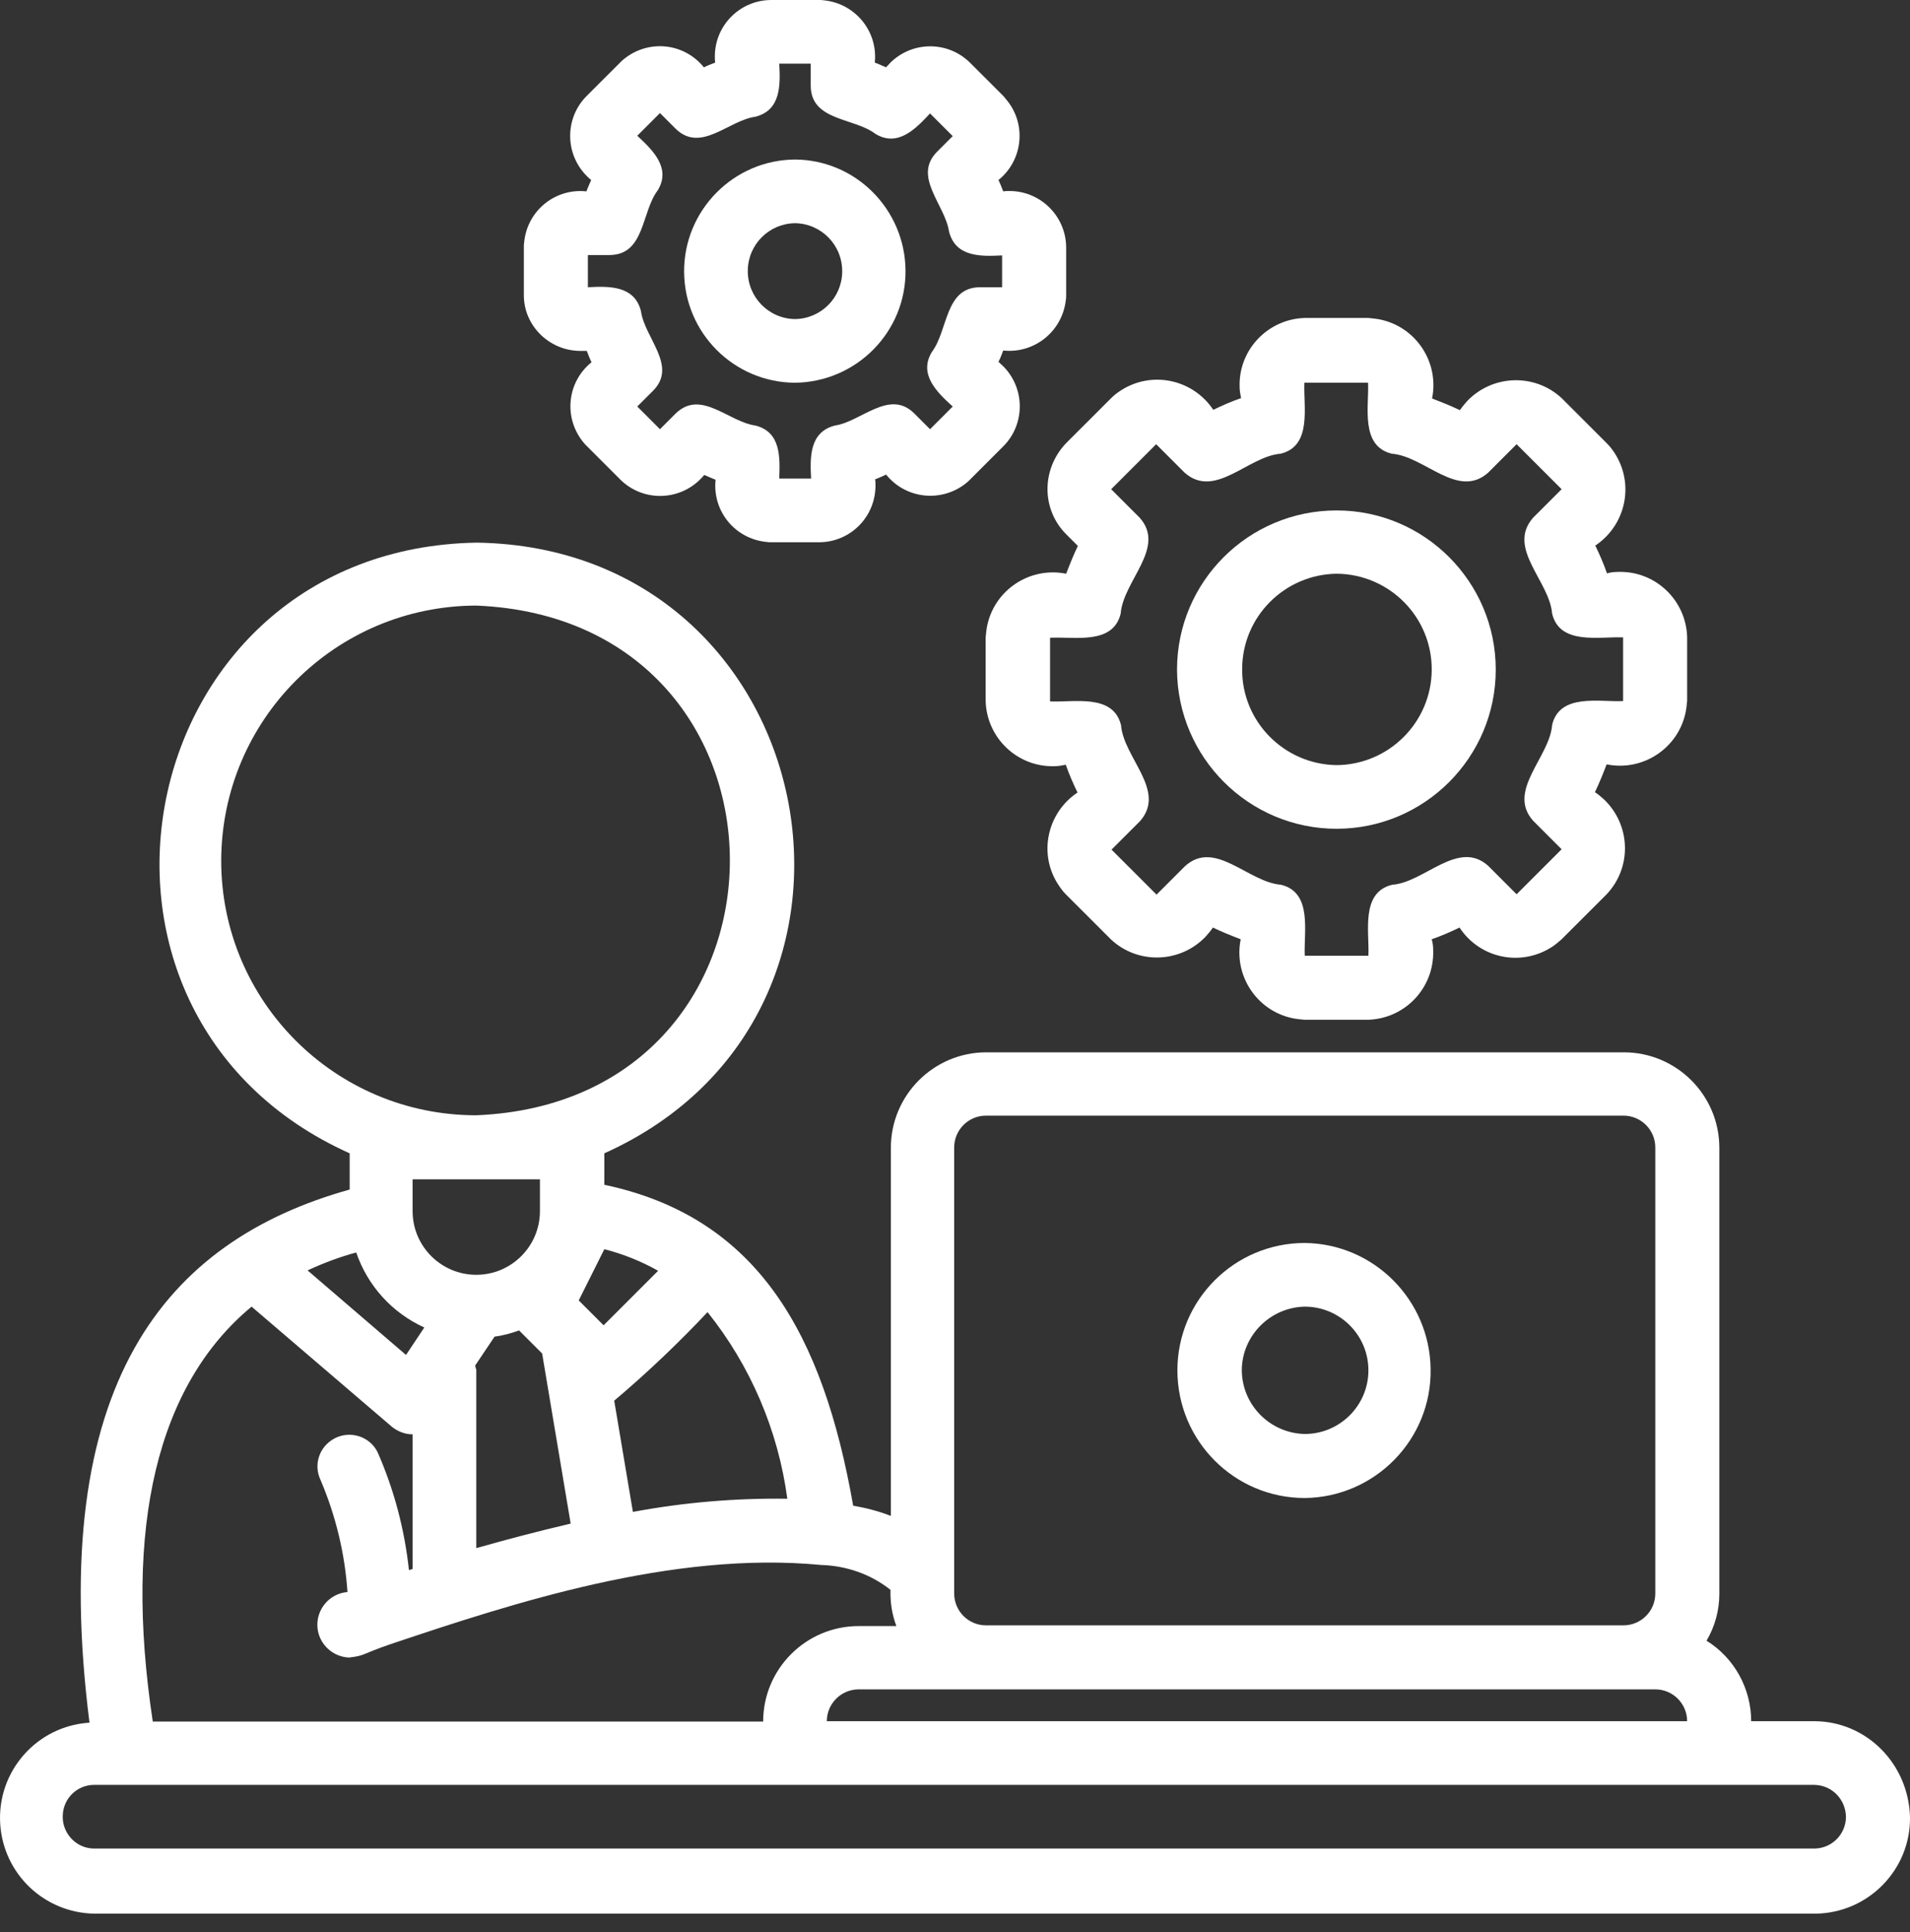
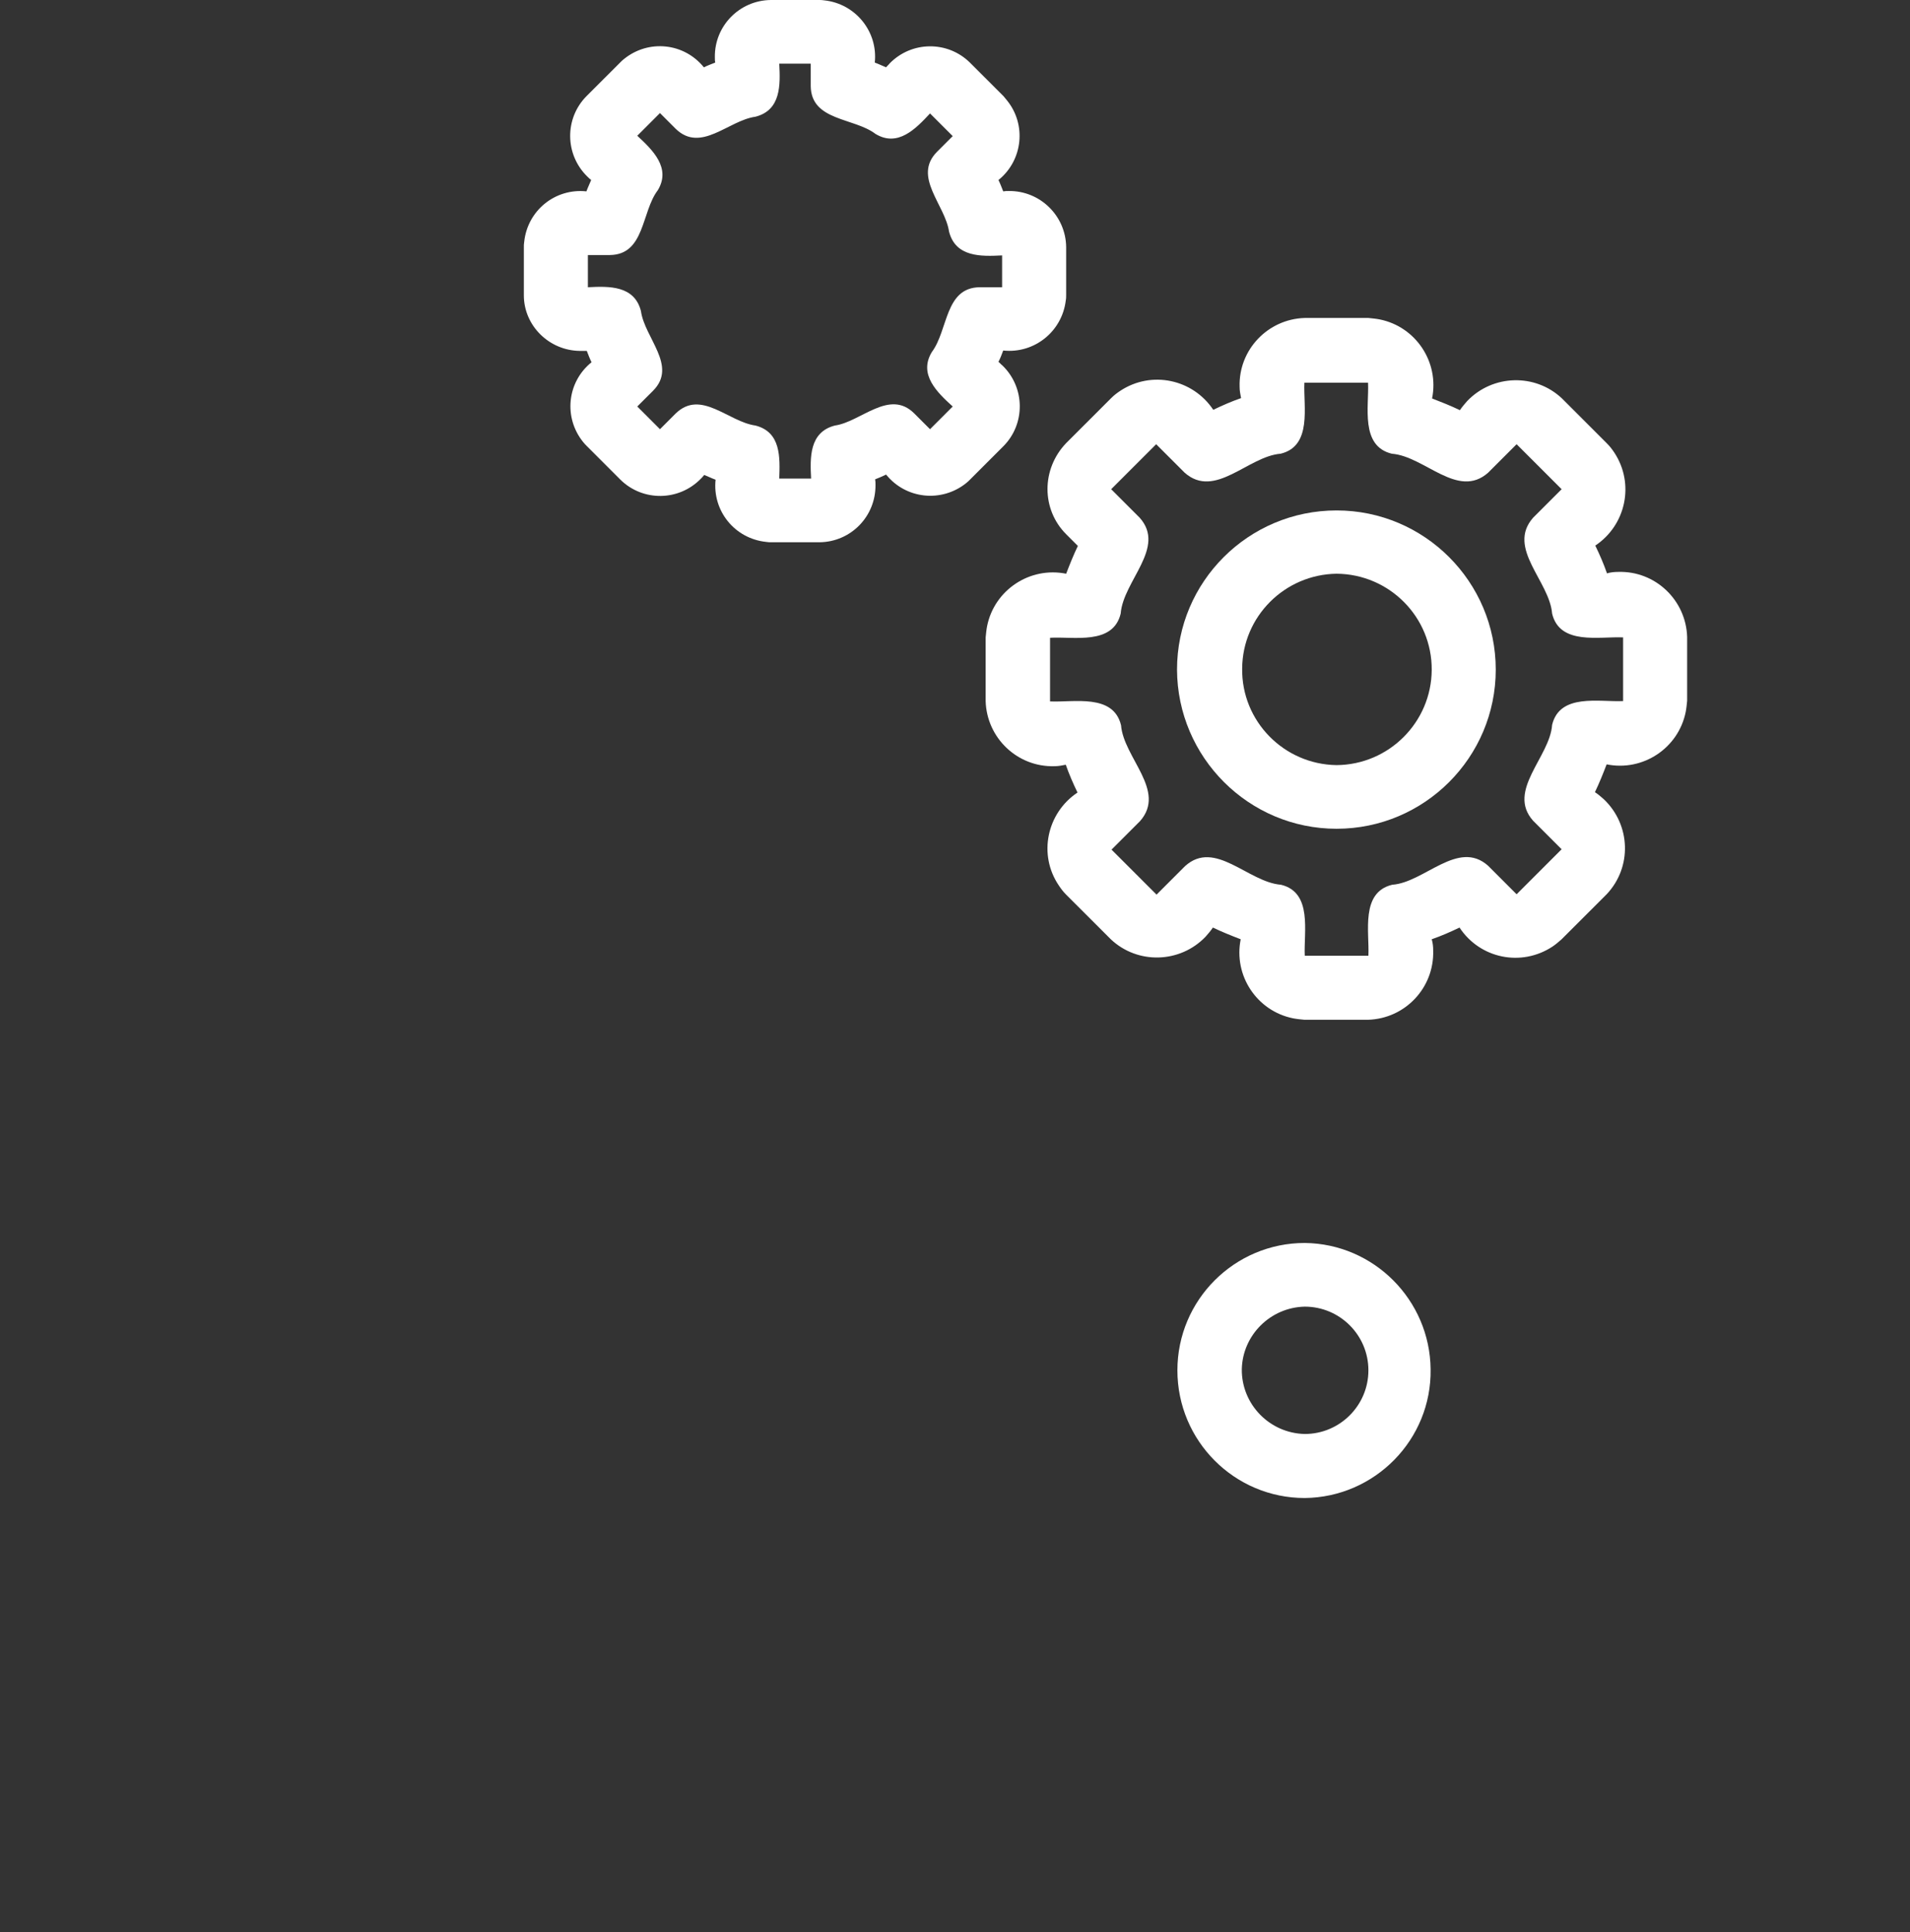
<svg xmlns="http://www.w3.org/2000/svg" width="86" height="87" viewBox="0 0 86 87" fill="none">
  <rect x="0" y="0" width="86" height="87" fill="#333333" stroke="none" />
-   <path d="M81.716 83.239H4.21C3.419 83.223 2.793 82.547 2.826 81.757C2.843 80.999 3.452 80.389 4.21 80.373H81.699C82.49 80.389 83.116 81.032 83.116 81.839C83.1 82.597 82.49 83.223 81.716 83.239ZM11.328 58.838L17.639 64.242C17.902 64.456 18.232 64.588 18.578 64.588V70.651L18.413 70.701C18.215 68.855 17.737 67.059 16.996 65.379C16.633 64.67 15.76 64.407 15.068 64.769C14.376 65.132 14.096 65.956 14.442 66.664C15.118 68.262 15.53 69.959 15.645 71.689C14.838 71.755 14.228 72.464 14.294 73.288C14.36 74.029 14.969 74.606 15.711 74.639C16.452 74.556 16.255 74.49 17.606 74.029C23.059 72.2 30.26 69.828 36.965 70.47C38.102 70.503 39.206 70.882 40.096 71.591C40.08 72.151 40.162 72.694 40.36 73.222H38.663C36.29 73.222 34.362 75.15 34.362 77.522H6.879C5.545 68.724 7.093 62.347 11.328 58.838ZM24.311 53.104V54.537C24.311 56.119 23.026 57.404 21.445 57.404C19.863 57.404 18.578 56.119 18.578 54.537V53.104H24.311ZM9.96 38.753C9.977 32.409 15.101 27.285 21.445 27.269C36.669 27.895 36.669 49.594 21.445 50.221C15.101 50.221 9.96 45.096 9.96 38.753ZM29.633 57.223L27.178 59.678L26.058 58.558L27.211 56.251C28.052 56.465 28.875 56.795 29.633 57.223ZM21.395 61.49L22.268 60.189C22.647 60.139 23.01 60.041 23.372 59.909L24.41 60.947L25.695 68.608C24.213 68.954 22.779 69.333 21.445 69.712V61.672C21.428 61.639 21.412 61.573 21.395 61.49ZM19.105 59.777L18.281 61.013L13.849 57.206C14.557 56.877 15.299 56.597 16.04 56.399C16.551 57.898 17.655 59.118 19.105 59.777ZM35.45 67.488C33.126 67.455 30.787 67.653 28.497 68.081L27.656 63.072C29.139 61.82 30.54 60.485 31.858 59.085C33.785 61.49 35.038 64.407 35.45 67.488ZM42.963 51.67C42.963 50.88 43.605 50.237 44.396 50.237H73.099C73.889 50.237 74.532 50.88 74.532 51.67V71.755C74.532 72.546 73.889 73.189 73.099 73.189H44.396C43.605 73.189 42.963 72.546 42.963 71.755V51.67ZM37.229 77.506C37.229 76.715 37.872 76.072 38.663 76.072H74.532C75.323 76.072 75.965 76.715 75.965 77.506H37.229ZM81.716 77.506H78.849C78.849 76.039 78.091 74.655 76.839 73.881C77.218 73.238 77.415 72.513 77.415 71.772V51.687C77.415 49.314 75.487 47.386 73.115 47.386H44.413C42.04 47.386 40.112 49.314 40.112 51.687V68.262C39.569 68.048 38.992 67.9 38.415 67.801C37.064 60.106 34.148 54.817 27.211 53.351V51.934C41.249 45.623 37.064 24.682 21.477 24.435C5.874 24.682 1.689 45.623 15.744 51.934V53.565C7.44 55.888 2.101 62.314 4.029 77.572C1.656 77.72 -0.14 79.763 0.009 82.135C0.157 84.393 2.002 86.139 4.26 86.172H81.749C84.121 86.139 86.032 84.195 86 81.822C85.934 79.417 84.039 77.522 81.716 77.506Z" fill="white" />
  <path d="M58.748 58.838C60.329 58.838 61.614 60.123 61.614 61.705C61.614 63.286 60.329 64.572 58.748 64.572C57.166 64.538 55.897 63.237 55.914 61.655C55.947 60.123 57.199 58.871 58.748 58.838ZM58.748 67.455C61.911 67.422 64.465 64.819 64.415 61.655C64.382 58.541 61.862 56.004 58.748 55.971C55.584 55.971 53.014 58.541 53.014 61.705C53.014 64.885 55.584 67.455 58.748 67.455Z" fill="white" />
  <path d="M60.181 25.835C62.553 25.852 64.481 27.78 64.465 30.169C64.448 32.525 62.537 34.436 60.181 34.453C57.808 34.42 55.897 32.475 55.93 30.103C55.946 27.763 57.841 25.868 60.181 25.835ZM60.181 37.319C64.135 37.319 67.348 34.106 67.348 30.152C67.348 26.198 64.135 22.985 60.181 22.985C56.21 22.985 52.997 26.198 52.997 30.152C53.014 34.106 56.227 37.319 60.181 37.319Z" fill="white" />
  <path d="M50.46 27.631C50.575 26.148 52.52 24.665 51.317 23.314L50.032 22.029L52.058 20.003L53.343 21.288C54.711 22.491 56.194 20.546 57.66 20.431C59.094 20.085 58.682 18.305 58.731 17.235H61.598C61.647 18.305 61.236 20.085 62.669 20.431C64.152 20.546 65.635 22.491 67.002 21.288L68.287 20.003L70.314 22.029L69.029 23.314C67.826 24.682 69.77 26.165 69.886 27.631C70.232 29.065 72.011 28.653 73.082 28.702V31.569C72.011 31.619 70.232 31.207 69.886 32.64C69.787 34.09 67.826 35.606 69.029 36.957L70.314 38.242L68.287 40.269L67.002 38.983C65.651 37.781 64.135 39.741 62.685 39.84C61.252 40.186 61.664 41.966 61.614 43.037H58.748C58.698 41.966 59.11 40.186 57.677 39.84C56.194 39.725 54.711 37.781 53.36 39L52.075 40.285L50.048 38.258L51.333 36.973C52.536 35.606 50.592 34.123 50.476 32.657C50.13 31.223 48.351 31.635 47.28 31.585V28.719C48.334 28.653 50.114 29.065 50.46 27.631ZM48.005 24.056L48.532 24.583C48.334 24.995 48.17 25.407 48.005 25.835C46.374 25.506 44.776 26.56 44.446 28.191C44.413 28.356 44.397 28.537 44.38 28.702V31.569C44.429 33.233 45.813 34.551 47.478 34.502C47.659 34.502 47.824 34.469 47.988 34.436C48.137 34.864 48.318 35.276 48.516 35.688C47.132 36.611 46.736 38.489 47.675 39.873C47.774 40.022 47.873 40.153 47.988 40.269L50.015 42.295C51.218 43.432 53.129 43.383 54.282 42.18C54.398 42.048 54.513 41.916 54.612 41.768C55.024 41.966 55.436 42.13 55.864 42.295C55.535 43.926 56.589 45.525 58.22 45.854C58.385 45.887 58.566 45.904 58.731 45.92H61.598C63.262 45.871 64.58 44.487 64.531 42.806C64.531 42.625 64.514 42.46 64.465 42.295C64.893 42.147 65.305 41.966 65.717 41.768C66.64 43.169 68.502 43.547 69.902 42.625C70.05 42.526 70.182 42.411 70.314 42.295L72.341 40.269C73.494 39.049 73.428 37.138 72.209 35.985C72.077 35.87 71.945 35.754 71.814 35.672C72.011 35.26 72.176 34.848 72.341 34.419C73.972 34.749 75.57 33.694 75.9 32.063C75.933 31.899 75.949 31.717 75.966 31.553V28.686C75.916 27.021 74.532 25.703 72.868 25.753C72.687 25.753 72.522 25.769 72.357 25.819C72.209 25.39 72.028 24.978 71.83 24.567C73.214 23.644 73.609 21.782 72.687 20.381C72.588 20.233 72.489 20.101 72.357 19.97L70.331 17.943C69.128 16.806 67.216 16.855 66.063 18.058C65.948 18.19 65.832 18.322 65.734 18.47C65.322 18.273 64.91 18.108 64.481 17.943C64.811 16.312 63.756 14.714 62.125 14.384C61.961 14.351 61.779 14.335 61.614 14.318H58.748C57.084 14.367 55.765 15.752 55.815 17.416C55.815 17.597 55.848 17.762 55.881 17.927C55.452 18.075 55.04 18.256 54.629 18.454C53.706 17.07 51.844 16.674 50.444 17.597C50.295 17.696 50.163 17.795 50.032 17.927L48.005 19.953C46.885 21.123 46.885 22.935 48.005 24.056Z" fill="white" />
-   <path d="M35.796 10.051C36.982 10.067 37.938 11.039 37.921 12.242C37.905 13.412 36.966 14.351 35.796 14.368C34.61 14.351 33.654 13.379 33.67 12.176C33.687 11.006 34.626 10.067 35.796 10.051ZM35.796 17.235C38.564 17.202 40.805 14.944 40.772 12.16C40.739 9.425 38.531 7.2 35.796 7.184C33.028 7.2 30.787 9.474 30.803 12.242C30.82 14.994 33.044 17.218 35.796 17.235Z" fill="white" />
  <path d="M26.453 11.484H27.459C29.04 11.468 28.875 9.54 29.617 8.568C30.227 7.563 29.386 6.755 28.694 6.113L29.716 5.091L30.424 5.8C31.561 6.904 32.797 5.421 34.016 5.256C35.169 4.959 35.137 3.823 35.087 2.867H36.504V3.872C36.521 5.454 38.448 5.289 39.42 6.03C40.426 6.64 41.233 5.8 41.876 5.108L42.897 6.129L42.188 6.838C41.085 7.958 42.551 9.21 42.732 10.43C43.029 11.583 44.166 11.55 45.121 11.501V12.934H44.116C42.535 12.951 42.699 14.862 41.958 15.851C41.348 16.855 42.188 17.663 42.897 18.305L41.876 19.327L41.167 18.619C40.047 17.498 38.761 18.997 37.592 19.162C36.438 19.459 36.471 20.596 36.521 21.551H35.087C35.12 20.596 35.169 19.459 34.016 19.162C32.797 18.997 31.561 17.515 30.424 18.619L29.716 19.327L28.694 18.305L29.403 17.597C30.523 16.477 29.024 15.224 28.859 14.005C28.562 12.852 27.425 12.885 26.47 12.934V11.484H26.453ZM26.107 15.801H26.421C26.486 15.966 26.552 16.147 26.635 16.312C25.531 17.201 25.366 18.8 26.256 19.904C26.305 19.97 26.371 20.035 26.421 20.085L27.936 21.601C28.941 22.589 30.556 22.573 31.545 21.568C31.594 21.518 31.66 21.453 31.709 21.387C31.874 21.453 32.039 21.535 32.22 21.601C32.072 23.001 33.077 24.253 34.494 24.402C34.576 24.418 34.659 24.418 34.741 24.418H36.9C38.316 24.402 39.437 23.248 39.42 21.831C39.42 21.749 39.42 21.667 39.404 21.584C39.569 21.518 39.733 21.452 39.898 21.37C40.788 22.474 42.386 22.639 43.49 21.765C43.556 21.716 43.622 21.65 43.671 21.601L45.187 20.085C46.176 19.08 46.159 17.449 45.138 16.46C45.072 16.411 45.023 16.345 44.957 16.295C45.039 16.131 45.105 15.966 45.171 15.784C46.571 15.933 47.823 14.928 47.988 13.527C48.005 13.445 48.005 13.363 48.005 13.28V11.122C47.988 9.721 46.835 8.584 45.418 8.601C45.336 8.601 45.253 8.601 45.171 8.617C45.105 8.452 45.039 8.271 44.957 8.106C46.06 7.217 46.225 5.602 45.336 4.515C45.286 4.449 45.237 4.399 45.187 4.333L43.671 2.818C42.666 1.829 41.052 1.845 40.063 2.85C40.014 2.916 39.948 2.966 39.898 3.032C39.733 2.966 39.569 2.883 39.388 2.818C39.536 1.417 38.514 0.165 37.114 0.016C37.031 1.60907e-05 36.949 0 36.867 0H34.708C33.291 0.016 32.171 1.17 32.187 2.57C32.187 2.653 32.187 2.735 32.204 2.818C32.039 2.883 31.858 2.949 31.693 3.032C30.803 1.928 29.205 1.763 28.101 2.653C28.035 2.702 27.986 2.752 27.92 2.818L26.404 4.333C25.415 5.338 25.432 6.953 26.437 7.942C26.503 8.008 26.552 8.057 26.618 8.106C26.552 8.271 26.47 8.436 26.404 8.617C25.003 8.469 23.751 9.474 23.603 10.891C23.587 10.973 23.587 11.056 23.587 11.138V13.297C23.587 14.664 24.723 15.785 26.107 15.801Z" fill="white" />
</svg>